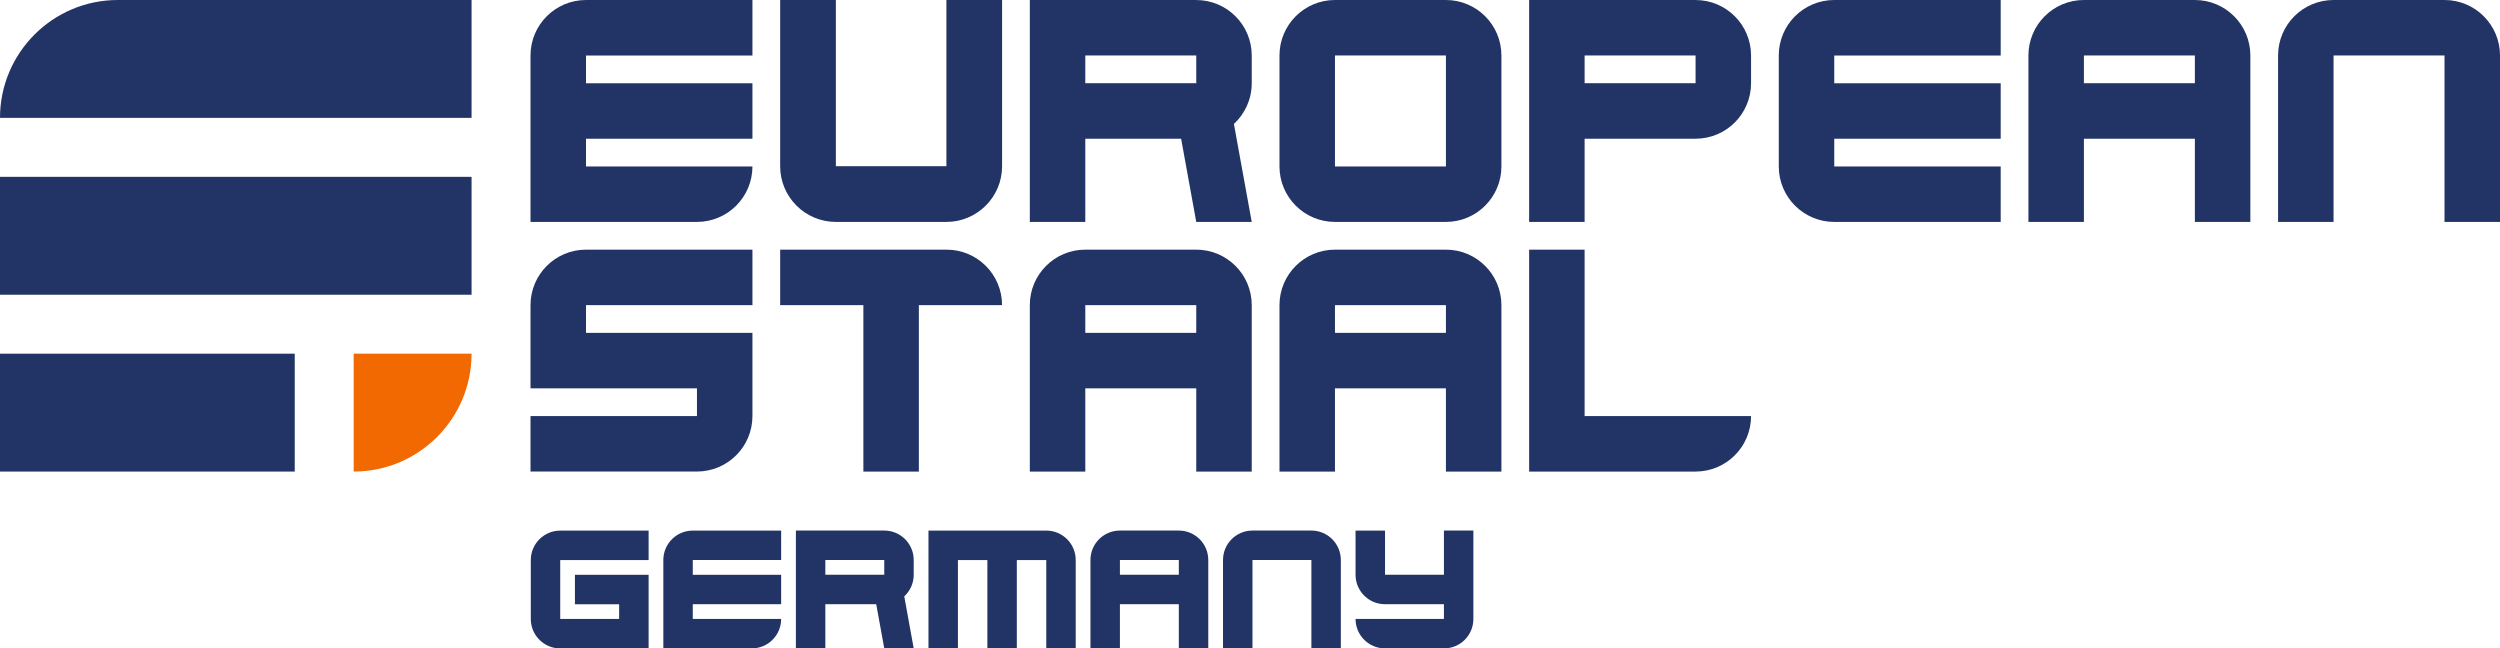
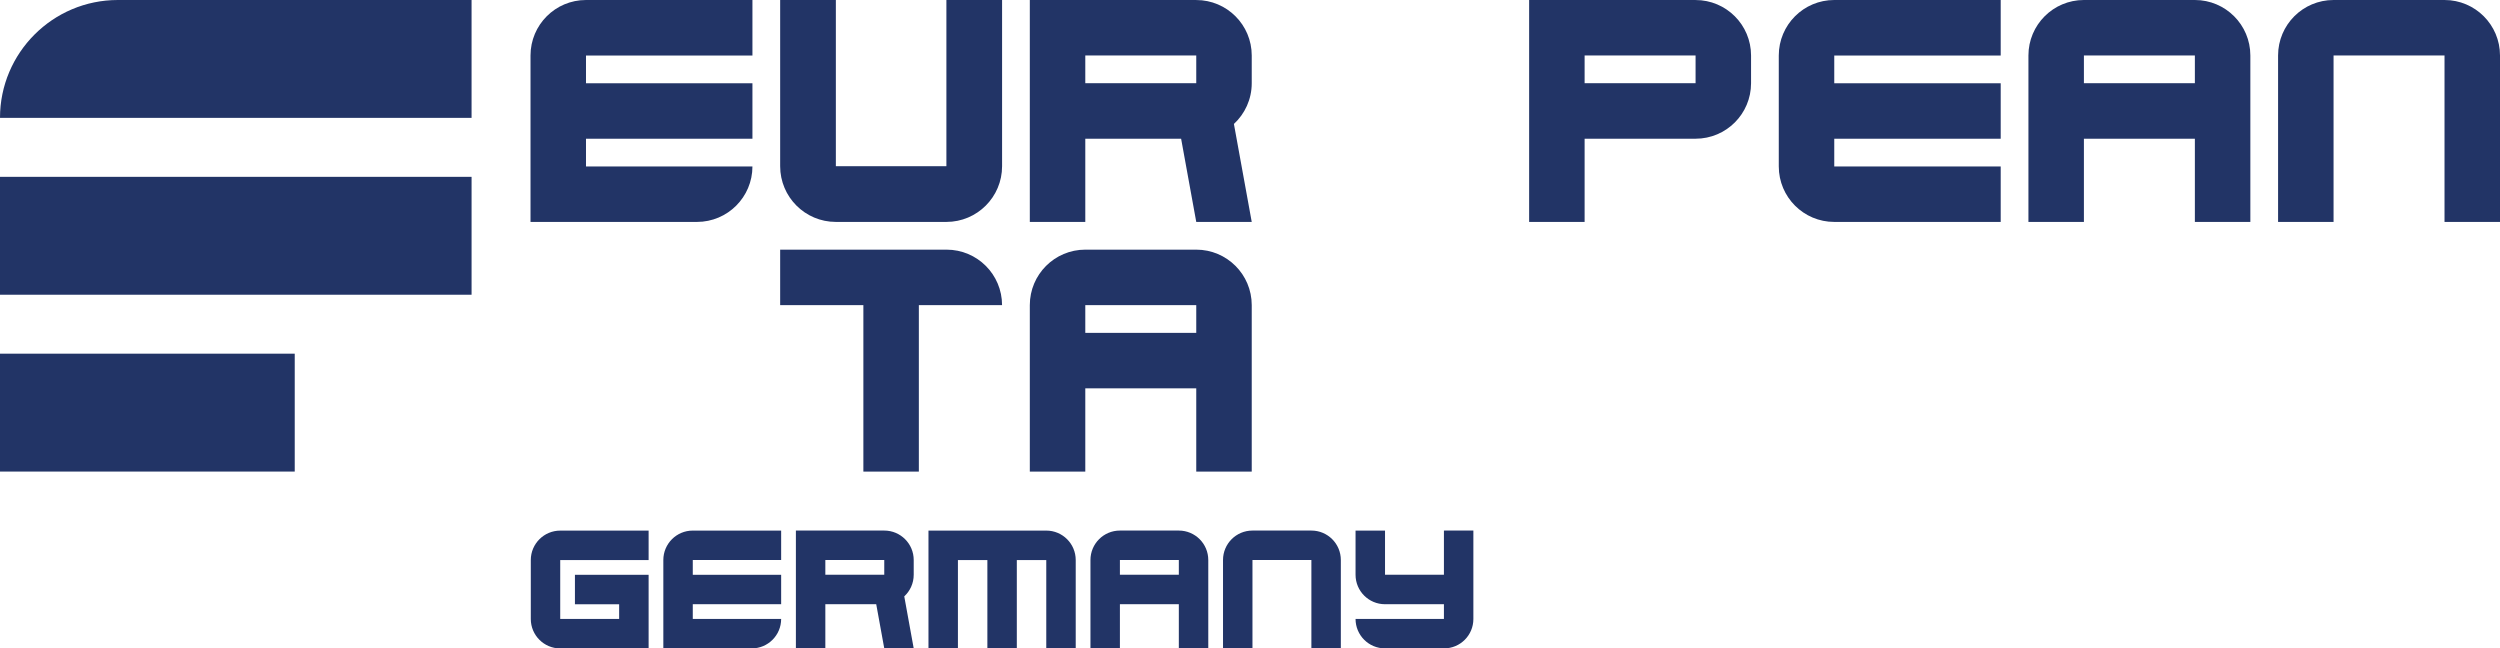
<svg xmlns="http://www.w3.org/2000/svg" id="Calque_2" data-name="Calque 2" viewBox="0 0 1060.29 275">
  <defs>
    <style> .cls-1 { fill: #f16900; } .cls-1, .cls-2 { stroke-width: 0px; } .cls-2 { fill: #223466; } </style>
  </defs>
  <g id="Germany-alpha_blue">
    <g id="bleu">
      <g>
        <path class="cls-2" d="M50,0h150v50H0C0,22.4,22.4,0,50,0Z" />
        <g>
          <g>
            <g>
              <path class="cls-2" d="M401.38,70.5h-46.88V0h-23.62v70.5c0,13.05,10.58,23.62,23.62,23.62h46.88c13.05,0,23.62-10.58,23.62-23.62V0h-23.62v70.5Z" />
              <path class="cls-2" d="M507.35,0h-70.59v94.12h23.53v-35.29h40.64l6.42,35.29h23.53l-7.56-41.55c4.64-4.3,7.56-10.44,7.56-17.27h0v-11.76c0-12.99-10.53-23.53-23.53-23.53ZM507.35,35.29h-47.06v-11.76h47.06v11.76Z" />
-               <path class="cls-2" d="M613.24,0h-47.06c-12.99,0-23.53,10.53-23.53,23.53v47.06c0,12.99,10.53,23.53,23.53,23.53h47.06c12.99,0,23.53-10.53,23.53-23.53V23.53c0-12.99-10.53-23.53-23.53-23.53ZM613.24,43.14v27.45h-47.06V23.53h47.06v19.61Z" />
              <path class="cls-2" d="M719.12,0h-70.59v94.12h23.53v-35.29h47.06c12.99,0,23.53-10.53,23.53-23.53h0v-11.76c0-12.99-10.53-23.53-23.53-23.53ZM719.12,35.29h-47.06v-11.76h47.06v11.76Z" />
              <path class="cls-2" d="M754.41,23.53v47.06c0,12.99,10.53,23.53,23.53,23.53h70.59v-23.53h-70.59v-11.76h70.59v-23.53h-70.59v-11.76h70.59V0h-70.59c-12.99,0-23.53,10.53-23.53,23.53Z" />
              <path class="cls-2" d="M930.88,0h-47.06c-12.99,0-23.53,10.53-23.53,23.53v70.59h23.53v-35.29h47.06v35.29h23.53V23.53c0-12.99-10.53-23.53-23.53-23.53ZM930.88,35.29h-47.06v-11.76h47.06v11.76Z" />
              <path class="cls-2" d="M1036.76,0h-47.06c-12.99,0-23.53,10.53-23.53,23.53v70.59h23.53V23.53h47.06v70.59h23.53V23.53c0-12.99-10.53-23.53-23.53-23.53Z" />
              <path class="cls-2" d="M225,23.53v70.59h70.59c12.99,0,23.53-10.53,23.53-23.53h-70.59v-11.76h70.59v-23.53h-70.59v-11.76h70.59V0h-70.59c-12.99,0-23.53,10.53-23.53,23.53Z" />
            </g>
            <g>
-               <path class="cls-2" d="M225,129.41v35.29h70.59v11.76h-70.59v23.53h70.59c12.99,0,23.53-10.53,23.53-23.53v-35.29h-70.59v-11.76h70.59v-23.53h-70.59c-12.99,0-23.53,10.53-23.53,23.53Z" />
              <path class="cls-2" d="M401.47,105.88h-70.59v23.53h35.29v70.59h23.53v-70.59h35.29c0-12.99-10.53-23.53-23.53-23.53Z" />
              <path class="cls-2" d="M507.35,105.88h-47.06c-12.99,0-23.53,10.53-23.53,23.53v70.59h23.53v-35.29h47.06v35.29h23.53v-70.59c0-12.99-10.53-23.53-23.53-23.53ZM507.35,141.18h-47.06v-11.76h47.06v11.76Z" />
-               <path class="cls-2" d="M613.24,105.88h-47.06c-12.99,0-23.53,10.53-23.53,23.53v70.59h23.53v-35.29h47.06v35.29h23.53v-70.59c0-12.99-10.53-23.53-23.53-23.53ZM613.24,141.18h-47.06v-11.76h47.06v11.76Z" />
-               <path class="cls-2" d="M672.06,105.88h-23.53v94.12h70.59c12.99,0,23.53-10.53,23.53-23.53h-70.59v-70.59Z" />
            </g>
          </g>
          <rect class="cls-2" y="75" width="200" height="50" />
          <rect class="cls-2" y="150" width="125" height="50" />
-           <path class="cls-1" d="M150,150h50c0,27.6-22.4,50-50,50h0v-50h0Z" />
        </g>
      </g>
      <g>
        <path class="cls-2" d="M375.03,225.02h-37.48v49.97h12.49v-18.74h21.58l3.41,18.74h12.49l-4.01-22.06c2.47-2.28,4.01-5.54,4.01-9.17h0v-6.25c0-6.9-5.59-12.49-12.49-12.49ZM375.03,243.76h-24.99v-6.25h24.99v6.25Z" />
        <path class="cls-2" d="M237.6,237.52v24.99h24.99v-6.24h-18.75v-12.49h31.25v31.23h-37.48c-6.9,0-12.49-5.59-12.49-12.49v-24.99c0-6.9,5.6-12.49,12.49-12.49h37.48v12.49h-37.48Z" />
        <path class="cls-2" d="M556.18,225.02h-24.99c-6.9,0-12.49,5.59-12.49,12.49v37.48h12.49v-37.48h24.99v37.48h12.49v-37.48c0-6.9-5.59-12.49-12.49-12.49Z" />
        <path class="cls-2" d="M499.96,225.02h-24.99c-6.9,0-12.49,5.59-12.49,12.49v37.48h12.49v-18.74h24.99v18.74h12.49v-37.48c0-6.9-5.59-12.49-12.49-12.49ZM499.96,243.76h-24.99v-6.25h24.99v6.25Z" />
        <path class="cls-2" d="M281.33,237.52v37.48h37.48c6.9,0,12.49-5.59,12.49-12.49h-37.48v-6.25h37.48v-12.49h-37.48v-6.25h37.48v-12.49h-37.48c-6.9,0-12.49,5.59-12.49,12.49Z" />
        <path class="cls-2" d="M612.61,225.03h-.22v18.73h-24.98v-18.73h-12.5v18.74h0c0,6.9,5.59,12.49,12.49,12.49h24.99v6.24h-37.48c0,6.9,5.59,12.49,12.49,12.49h25.03c6.88,0,12.45-5.57,12.45-12.45v-37.52h-12.28Z" />
        <path class="cls-2" d="M443.74,225.03h-24.92s-.04,0-.06,0h0s-12.49,0-12.49,0h0s-12.49,0-12.49,0h0v49.97h12.49v-37.48h12.49v37.48h12.49v-37.48h12.49v37.48h12.49v-37.48c0-6.9-5.59-12.49-12.49-12.49Z" />
      </g>
    </g>
  </g>
</svg>